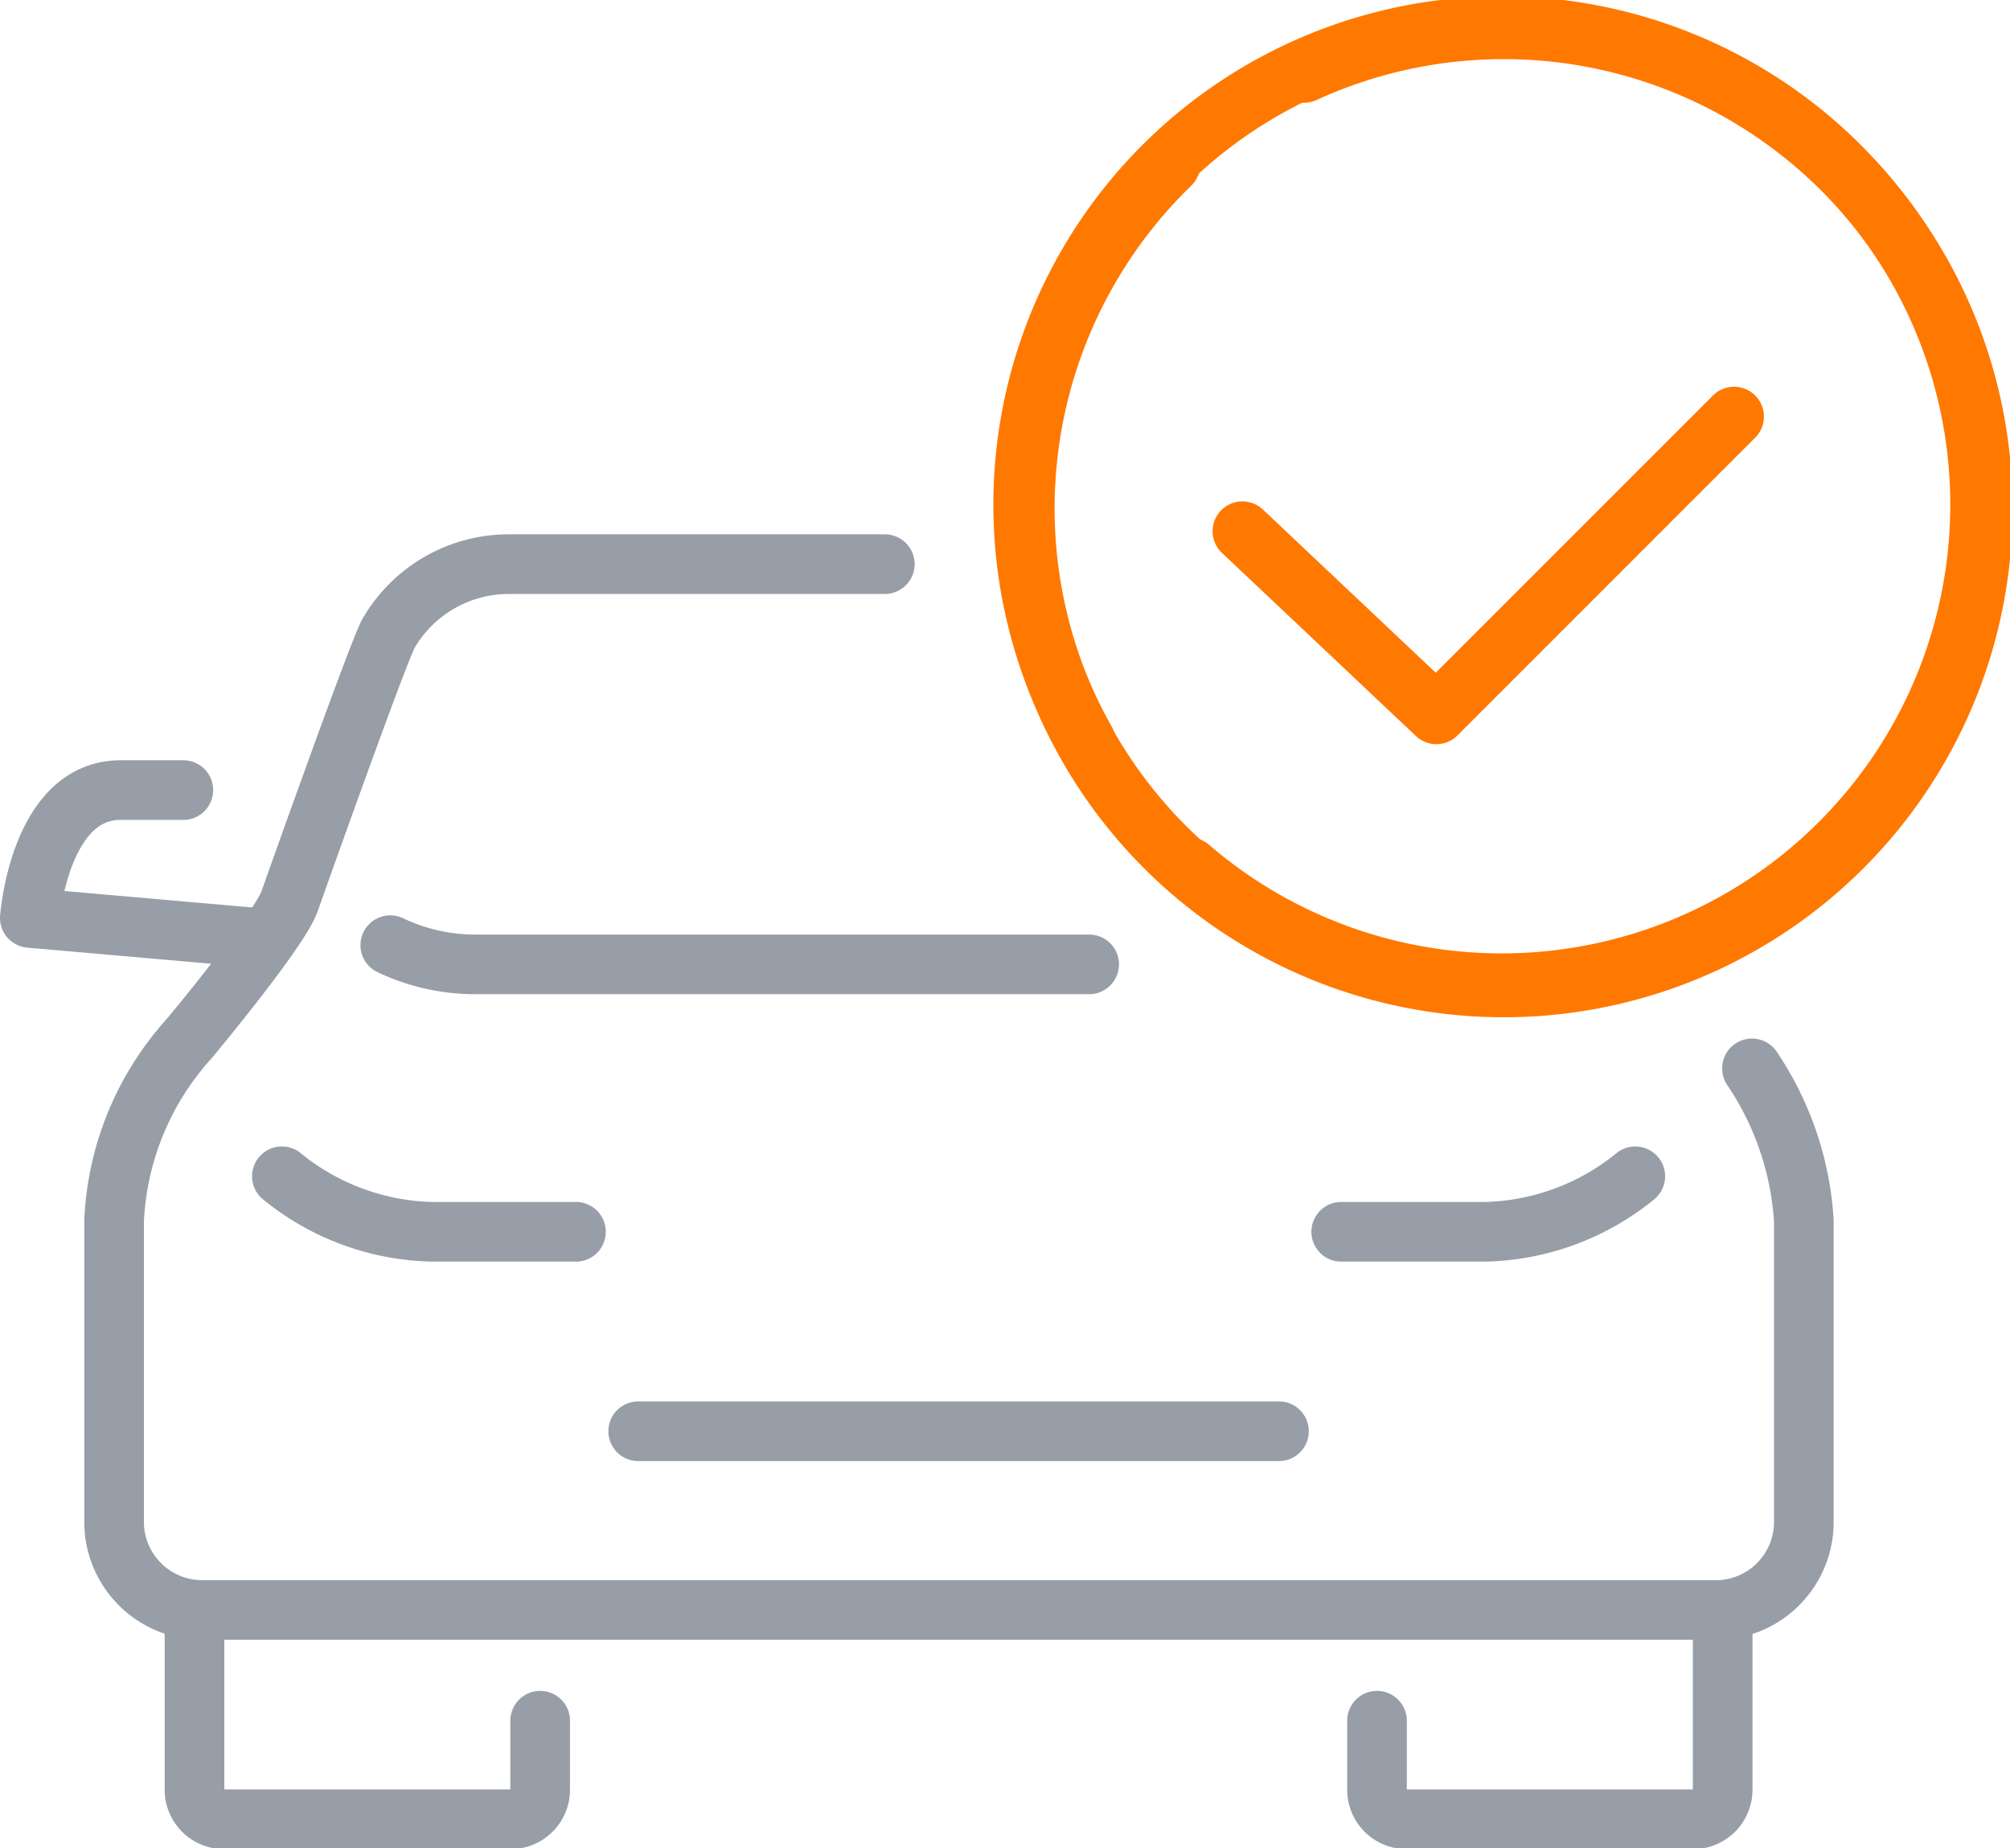
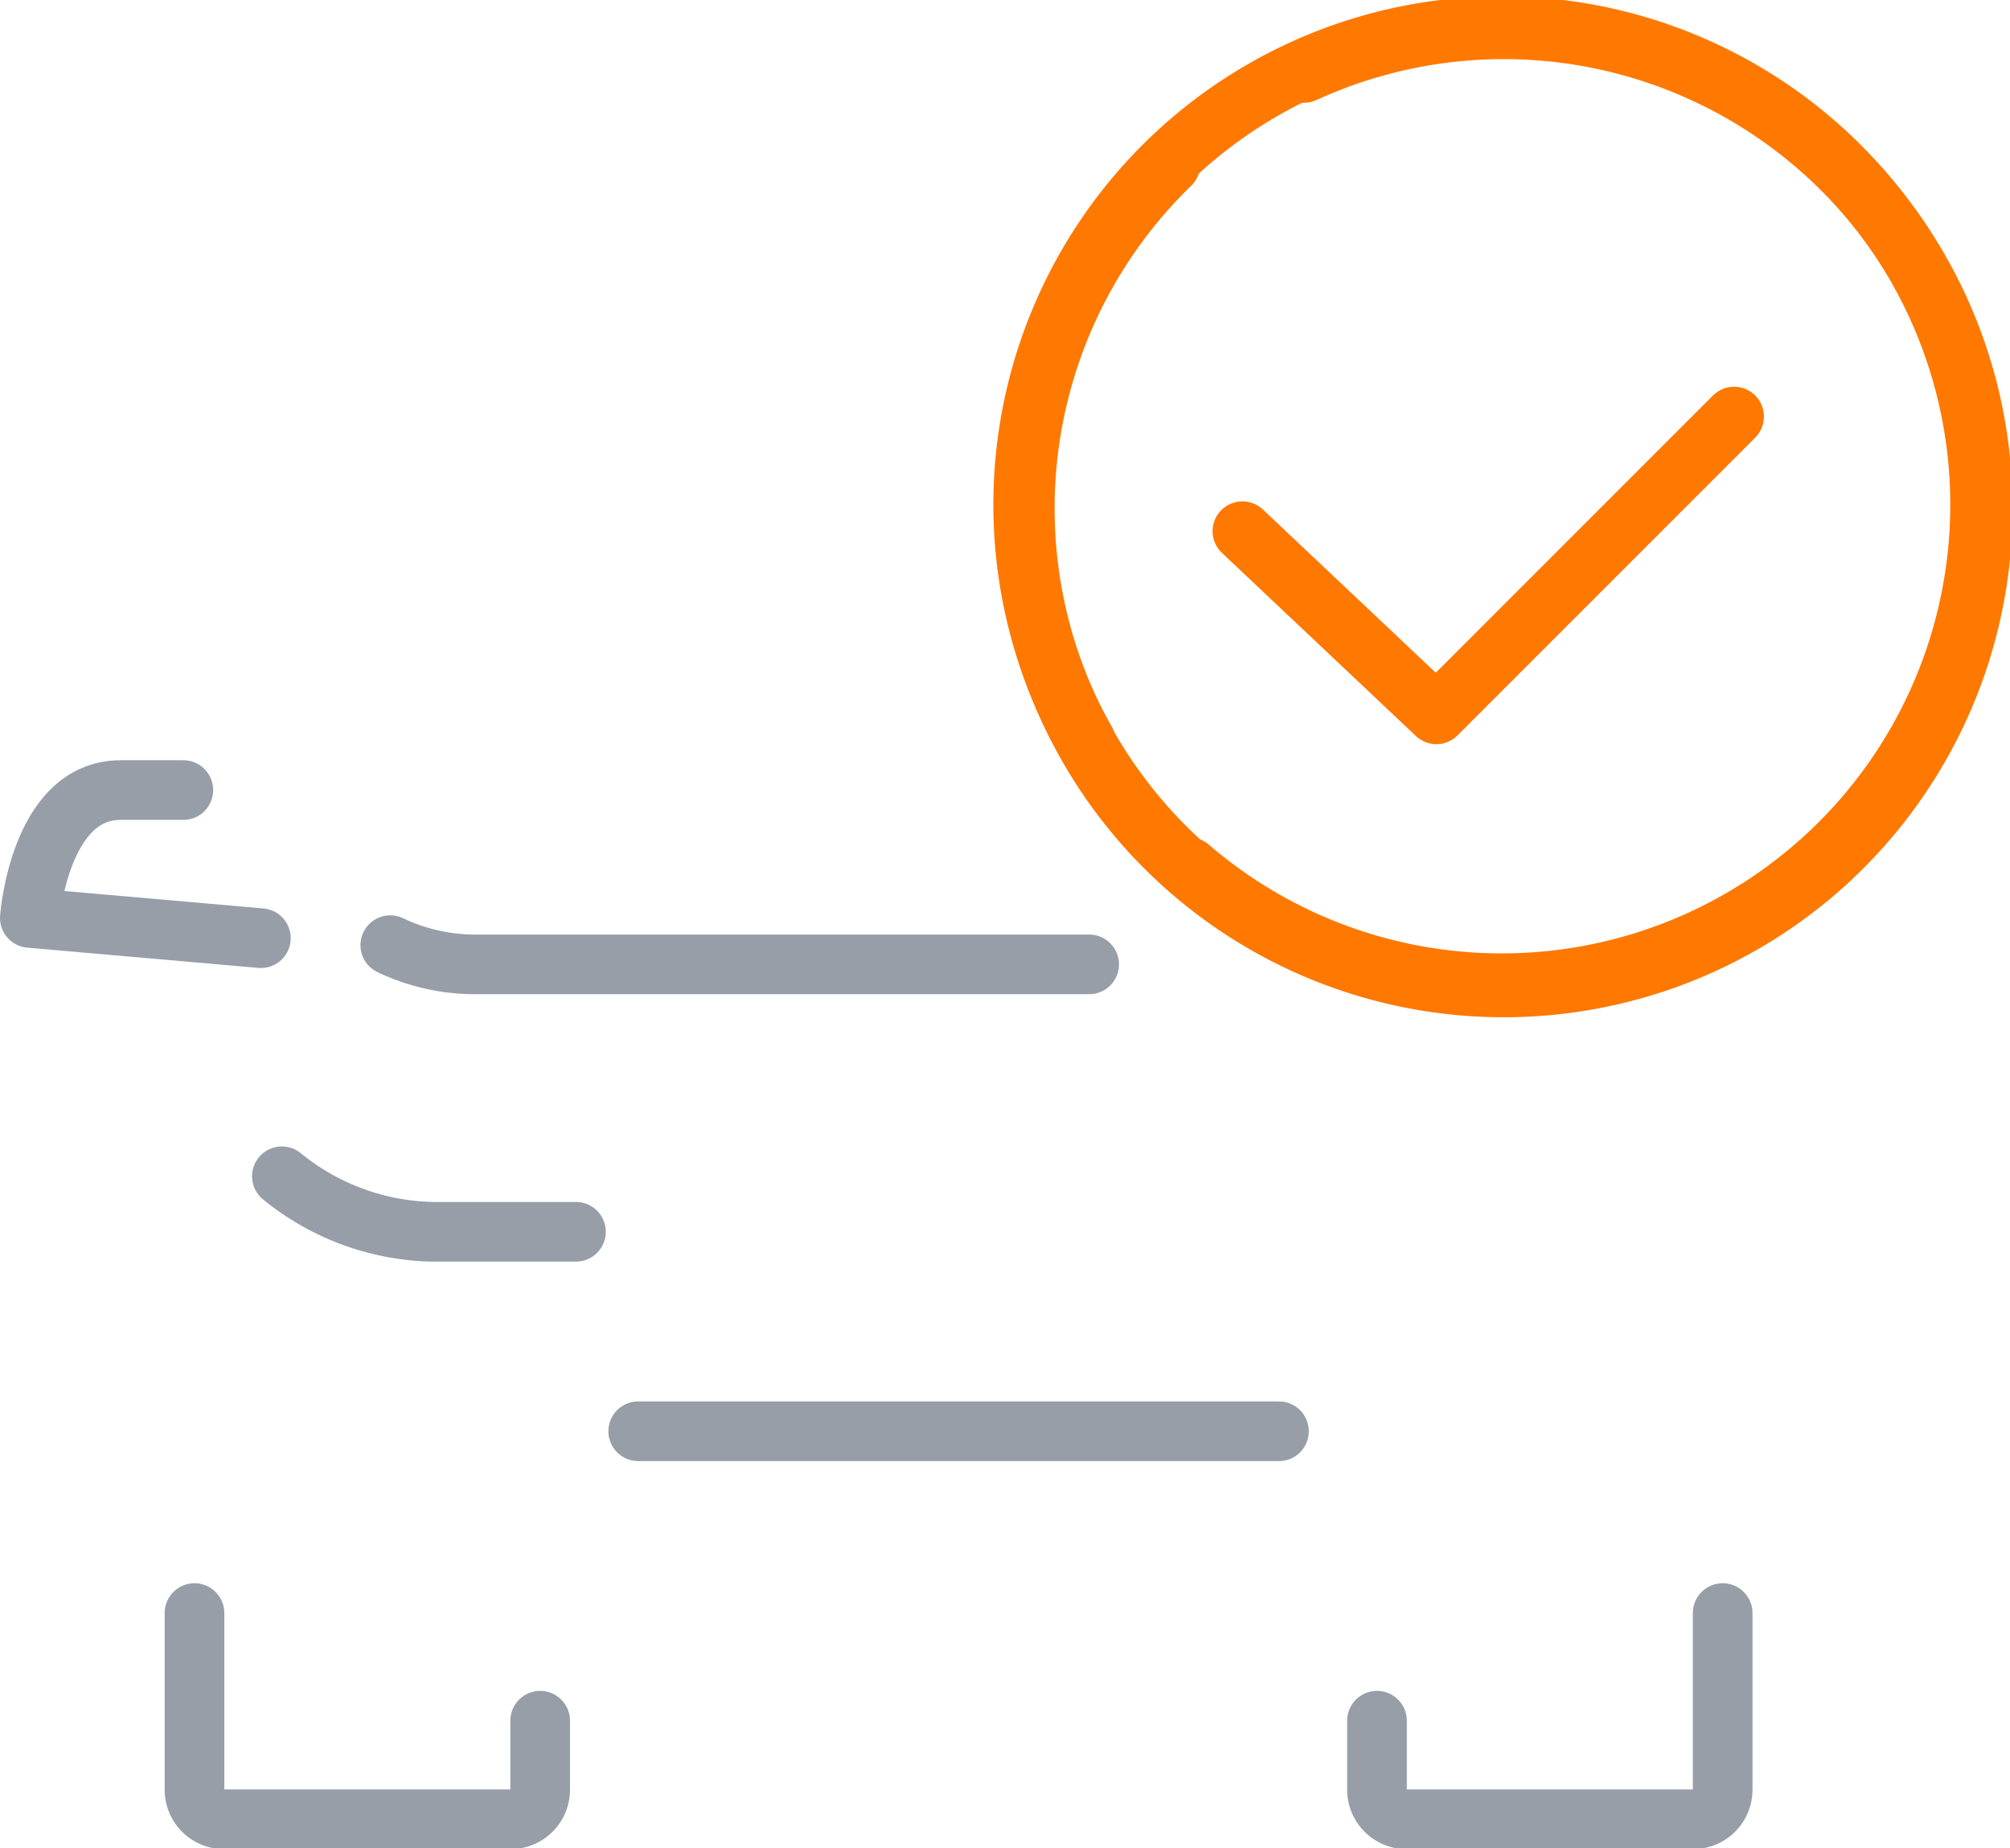
<svg xmlns="http://www.w3.org/2000/svg" viewBox="0 0 77.51 71.26">
  <defs>
    <style>.cls-1,.cls-2{fill:none;stroke-linecap:round;stroke-linejoin:round;stroke-width:2.3px;}.cls-1{stroke:#ff7800;}.cls-2{stroke:#979ea8;}</style>
  </defs>
  <g id="Layer_2" data-name="Layer 2">
    <g id="Header">
      <path class="cls-1" d="M50.29,2.81a18.47,18.47,0,1,1-5.16,3.53" />
      <line class="cls-2" x1="24.61" y1="55.18" x2="49.32" y2="55.18" />
      <path class="cls-2" d="M7.07,30.46H4.65c-3.14,0-3.5,4.93-3.5,4.93l8.91.78" />
      <path class="cls-2" d="M20.83,66.34V69a1.14,1.14,0,0,1-1.14,1.14h-11A1.14,1.14,0,0,1,7.5,69V62.19" />
      <path class="cls-2" d="M53.1,66.34V69a1.14,1.14,0,0,0,1.14,1.14H65.29A1.14,1.14,0,0,0,66.43,69V62.19" />
      <path class="cls-2" d="M42,37.18H18.3a7.61,7.61,0,0,1-3.25-.74" />
-       <path class="cls-2" d="M67.56,41.19a11.81,11.81,0,0,1,2,5.87v11.7A3.4,3.4,0,0,1,66,62.07H7.9a3.4,3.4,0,0,1-3.5-3.31V47.06a11.21,11.21,0,0,1,2.88-7s3.61-4.32,3.91-5.38c0,0,3.28-9.25,3.78-10.24a5.36,5.36,0,0,1,4.66-2.69H34.12" />
      <path class="cls-2" d="M10.87,45.35a9.49,9.49,0,0,0,5.79,2.14h5.55" />
-       <path class="cls-2" d="M51.72,47.49h5.55a9.49,9.49,0,0,0,5.79-2.14" />
      <path class="cls-1" d="M41.87,28.58a18.45,18.45,0,1,1,4,4.86" />
      <polyline class="cls-1" points="66.87 16.06 55.39 27.54 47.91 20.48" />
    </g>
  </g>
</svg>